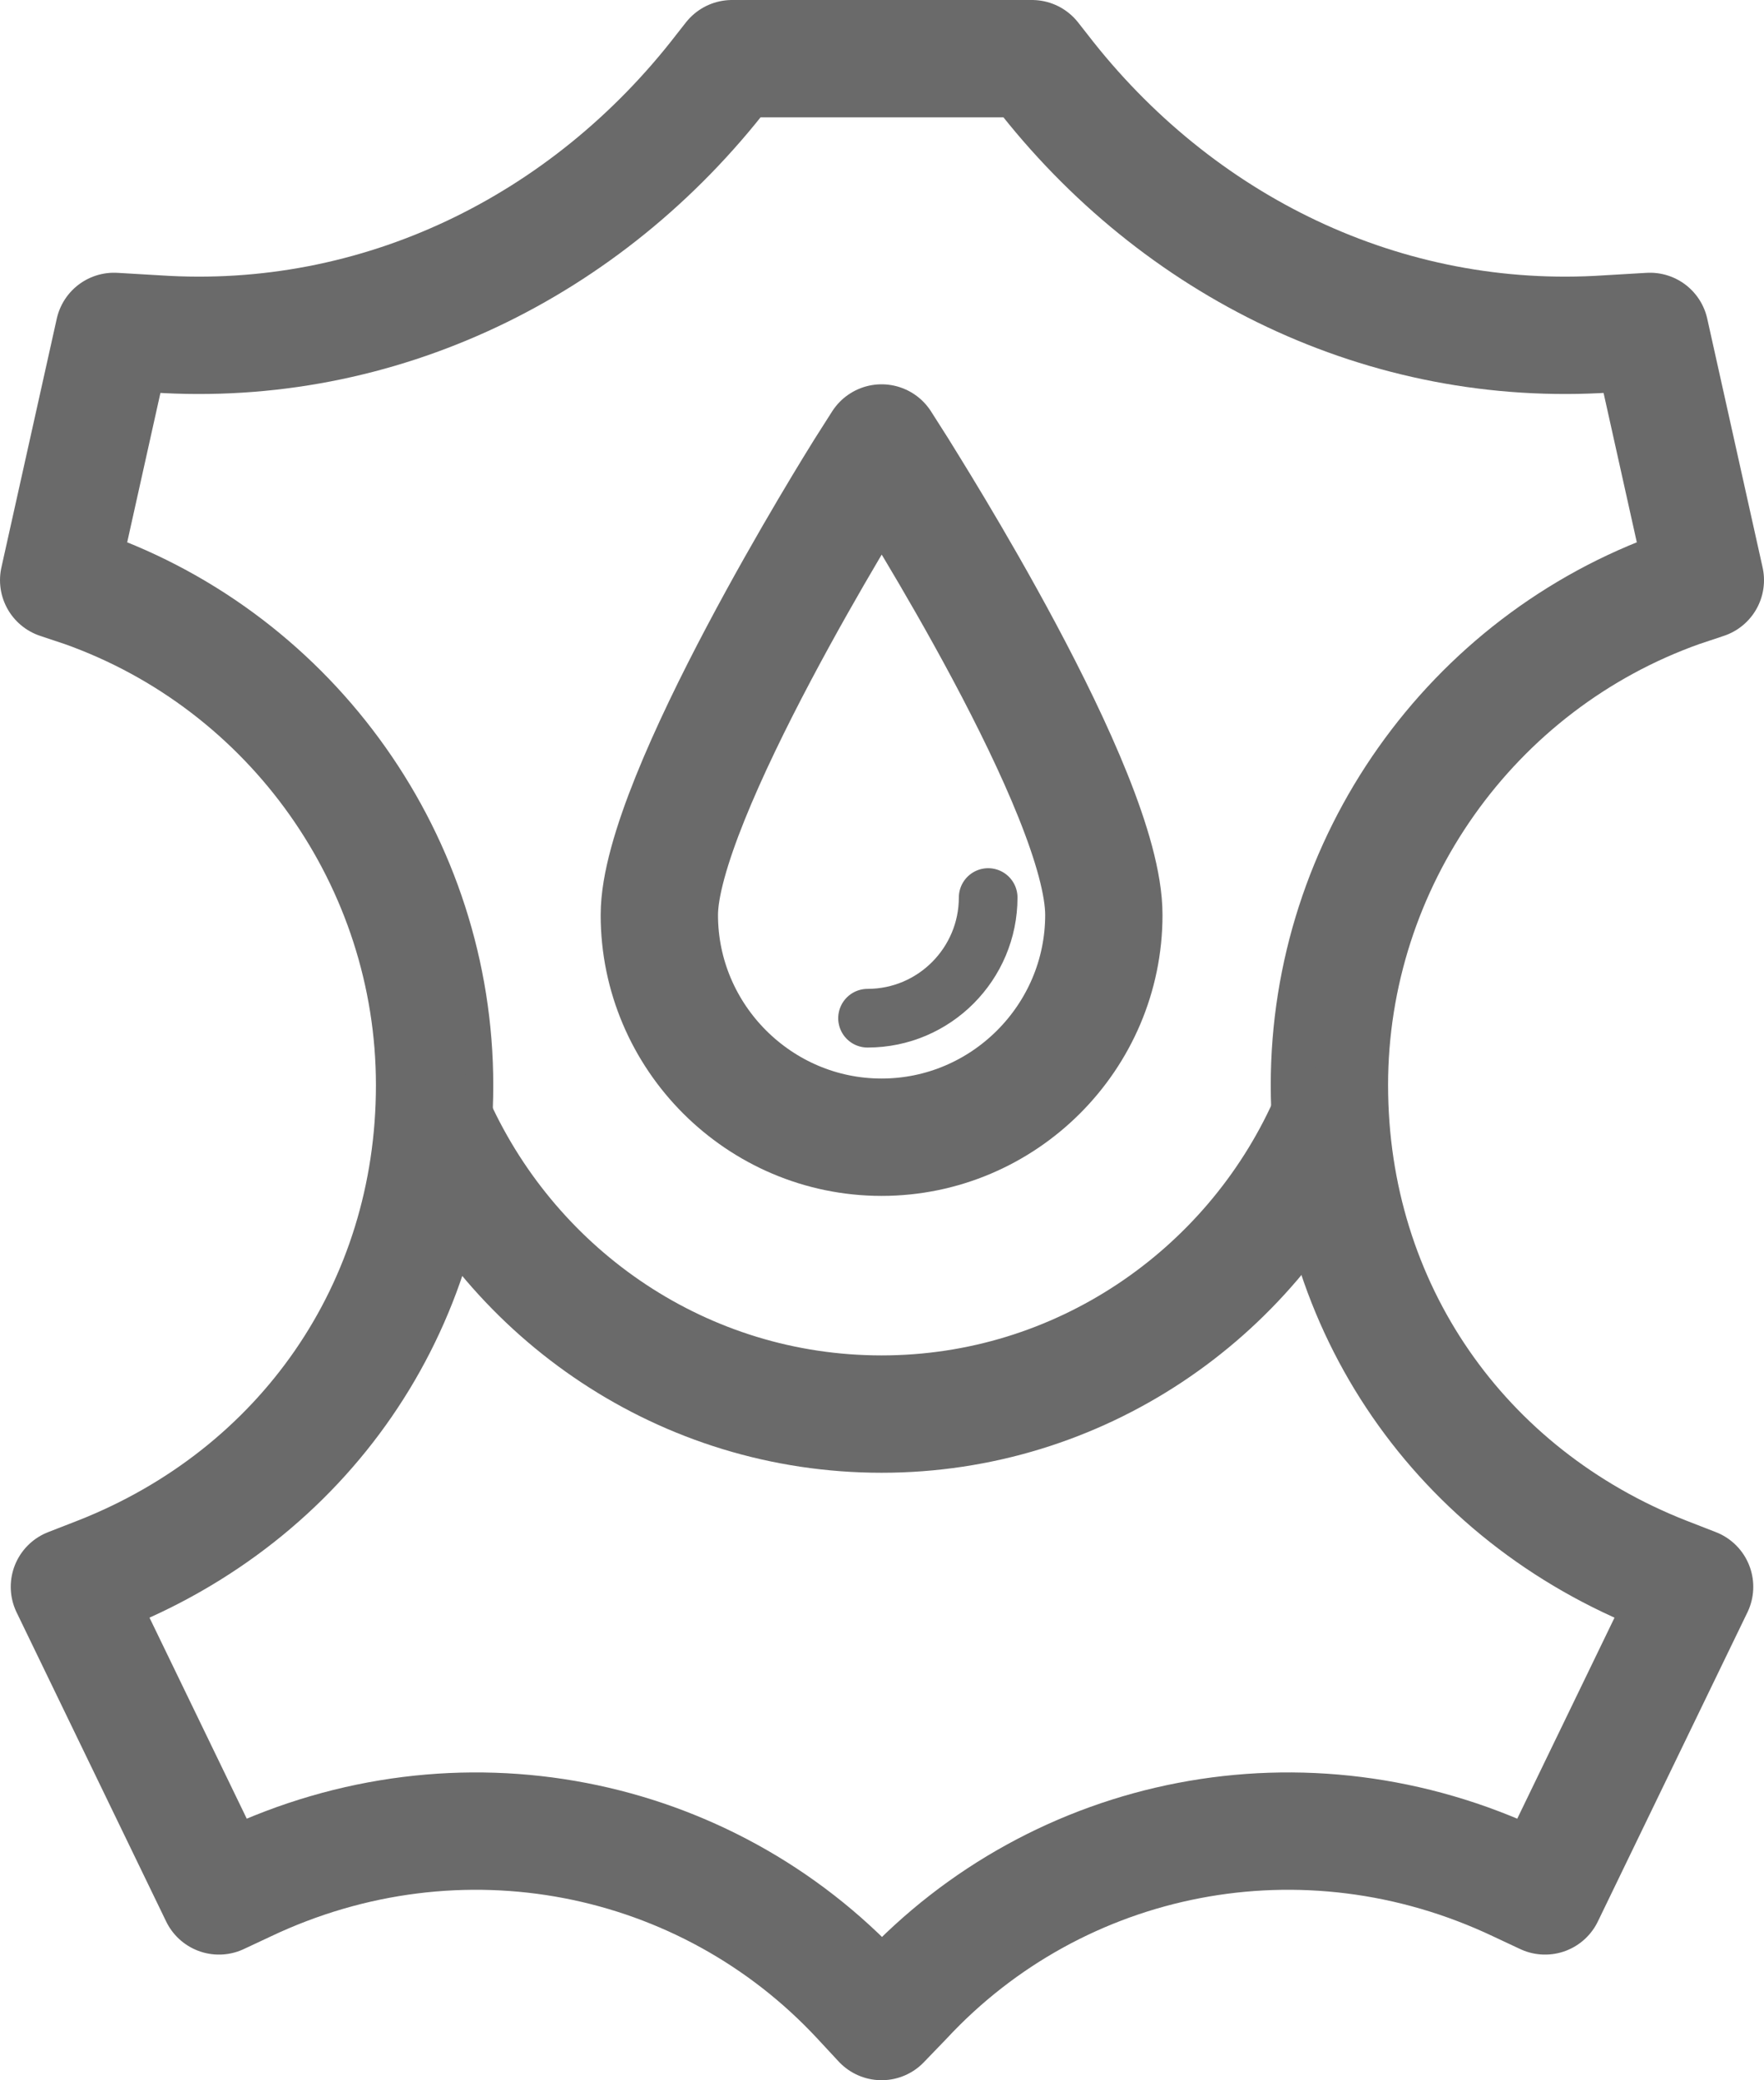
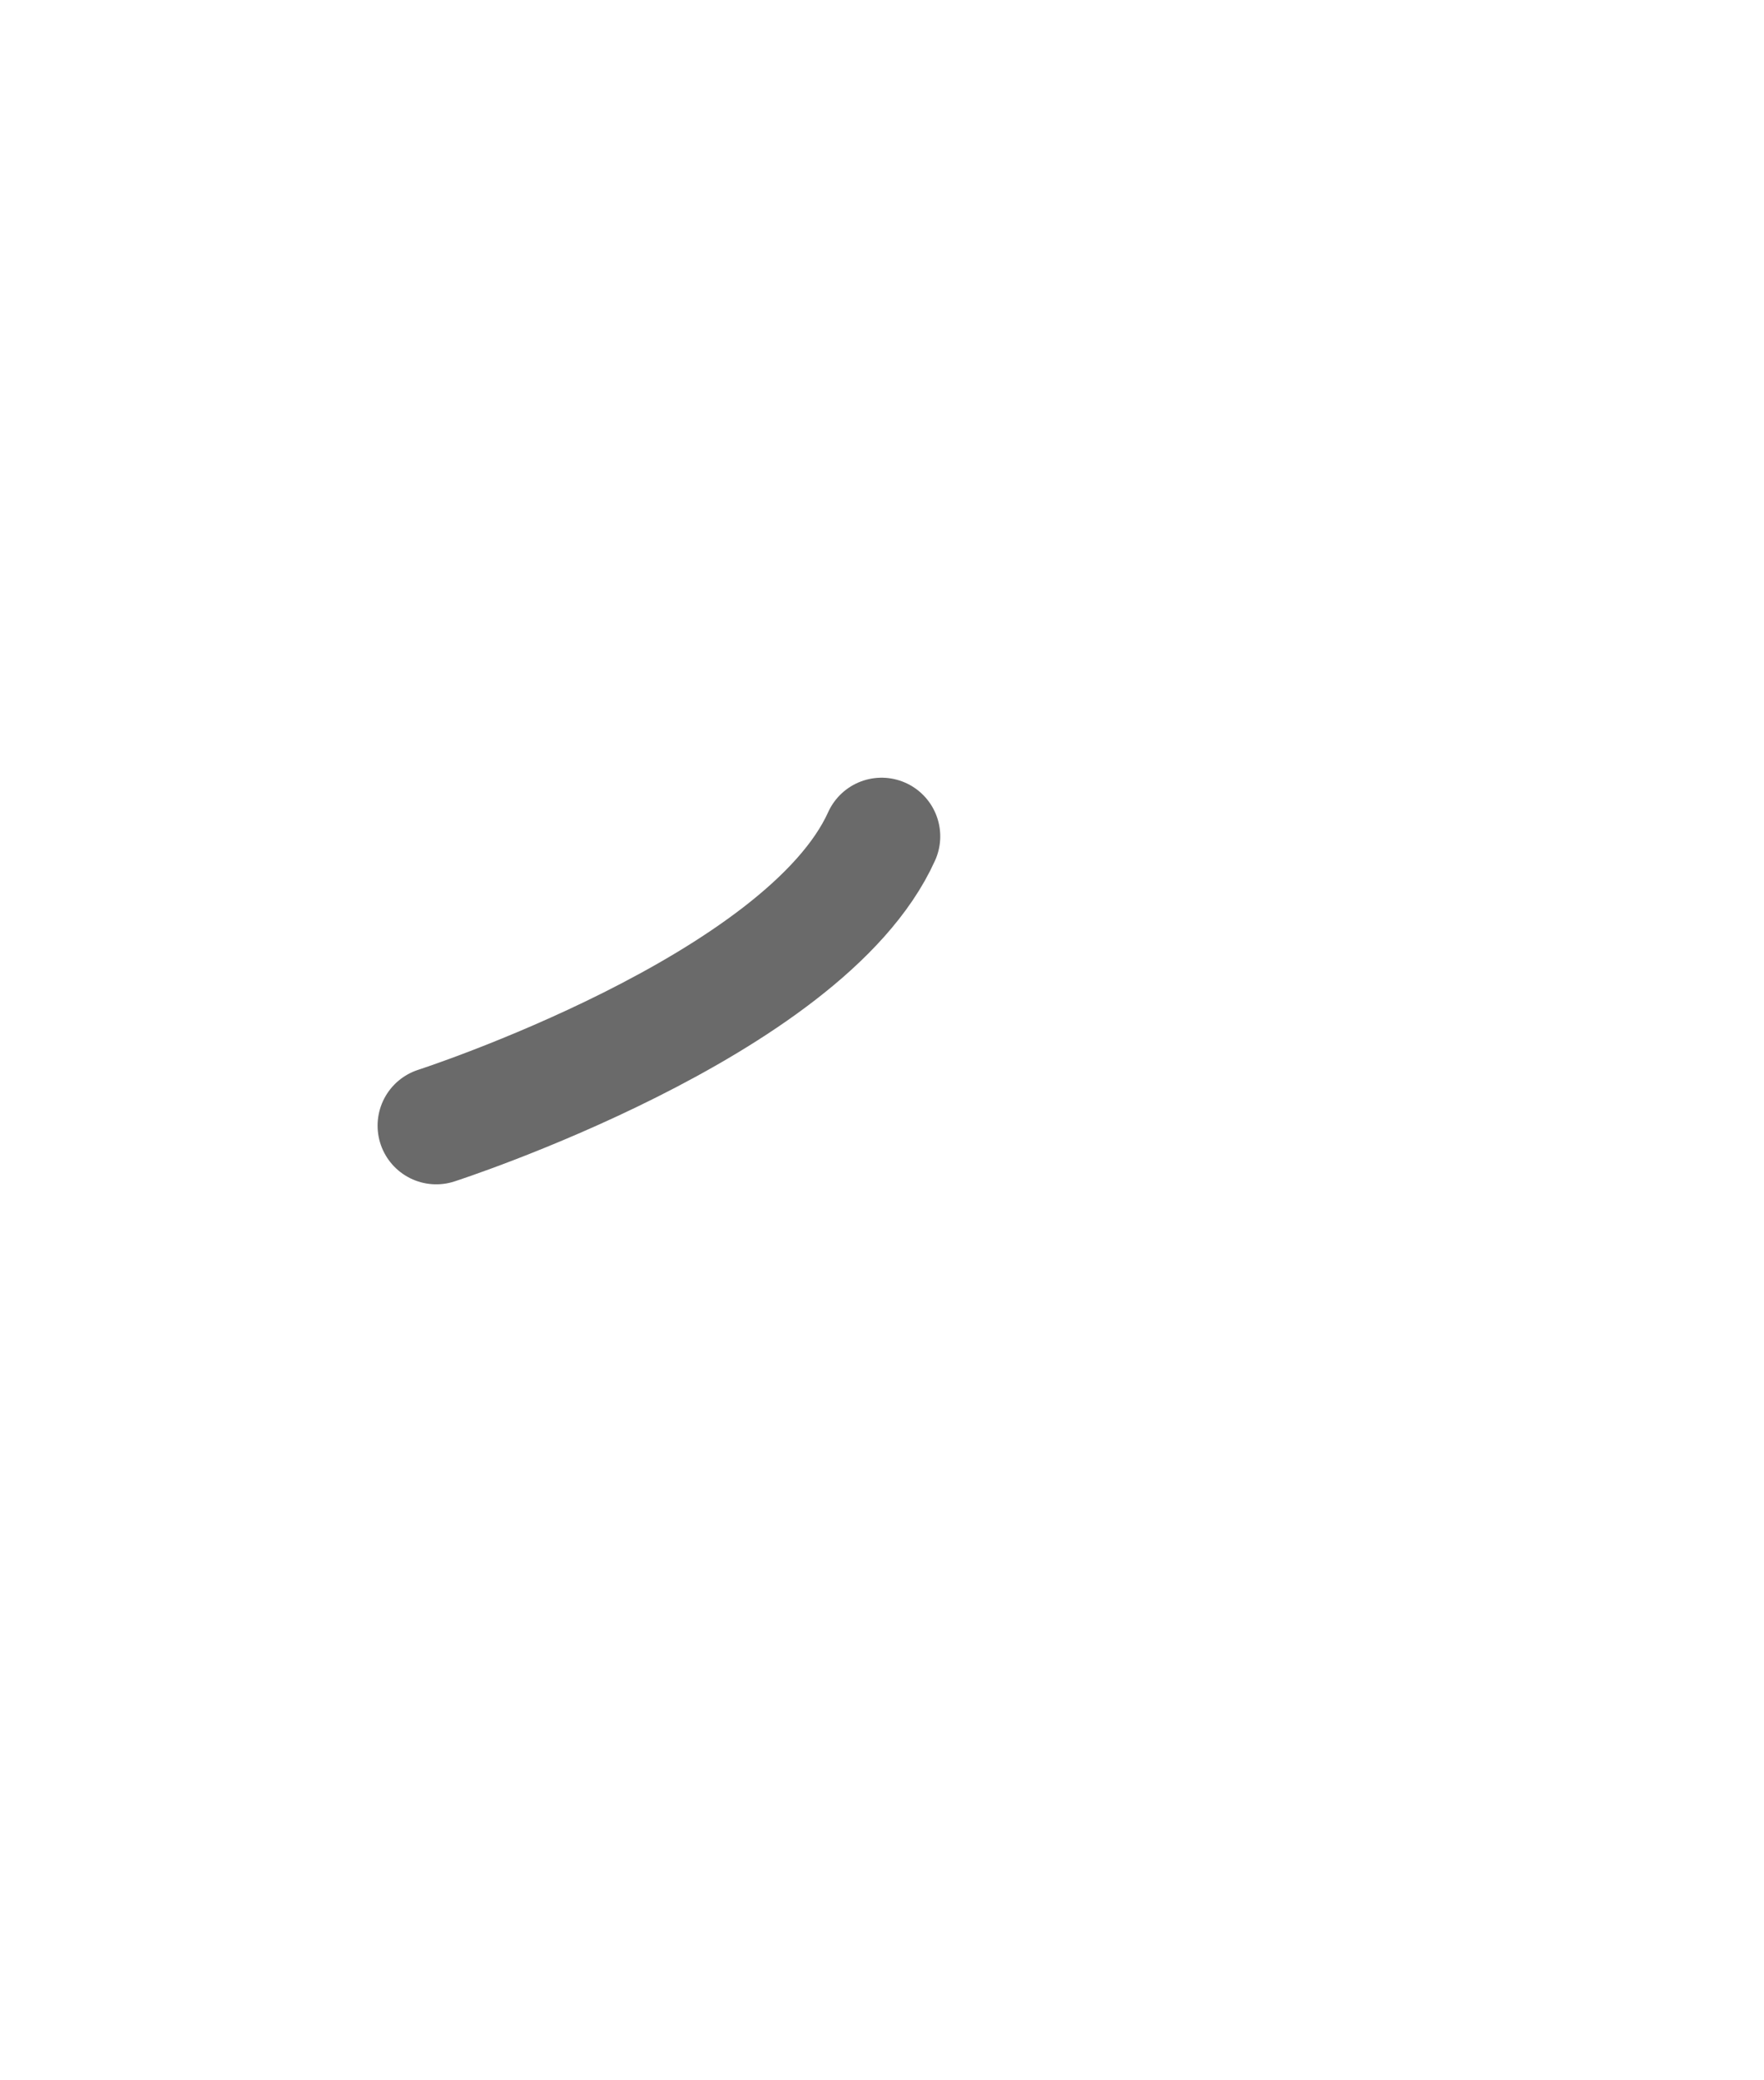
<svg xmlns="http://www.w3.org/2000/svg" viewBox="0 0 21.35 25.17" data-name="Layer 2" id="Layer_2">
  <defs>
    <style>
      .cls-1 {
        stroke-width: 1.42px;
      }

      .cls-1, .cls-2 {
        fill: none;
        stroke: #6a6a6a;
        stroke-linecap: round;
        stroke-linejoin: round;
      }

      .cls-2 {
        stroke-width: .71px;
      }
    </style>
  </defs>
  <g data-name="Layer 1" id="Layer_1-2">
    <g>
-       <path d="M16.09,13.13c0-2.69,1.71-5.11,4.25-6.01l.3-.1-.67-3.01-.51.03c-2.69.18-5.21-1.05-6.86-3.19l-.11-.14h-3.63l-.11.14c-1.65,2.14-4.17,3.37-6.86,3.19l-.51-.03-.67,3.01.3.1c2.54.9,4.25,3.32,4.25,6.01s-1.59,4.96-4.06,5.93l-.36.14,1.81,3.74.32-.15c2.59-1.23,5.57-.62,7.44,1.39l.26.28v-.02.02s.27-.28.27-.28c1.87-2.01,4.85-2.62,7.44-1.39l.32.15,1.81-3.74-.36-.14c-2.47-.97-4.06-3.24-4.06-5.93Z" class="cls-1" />
-       <path d="M10.67,5.36l-.21.33c-.1.16-2.48,3.97-2.48,5.38,0,1.48,1.21,2.69,2.69,2.69s2.69-1.21,2.69-2.69-2.38-5.21-2.48-5.38c0,0-.21-.33-.21-.33Z" class="cls-1" />
-       <path d="M5.28,13.62c.94,2.06,3,3.49,5.39,3.49s4.46-1.44,5.39-3.5" class="cls-1" />
-       <path d="M11.96,10.86c0,.8-.65,1.46-1.46,1.46" class="cls-2" />
+       <path d="M5.28,13.62s4.46-1.44,5.39-3.5" class="cls-1" />
    </g>
  </g>
</svg>